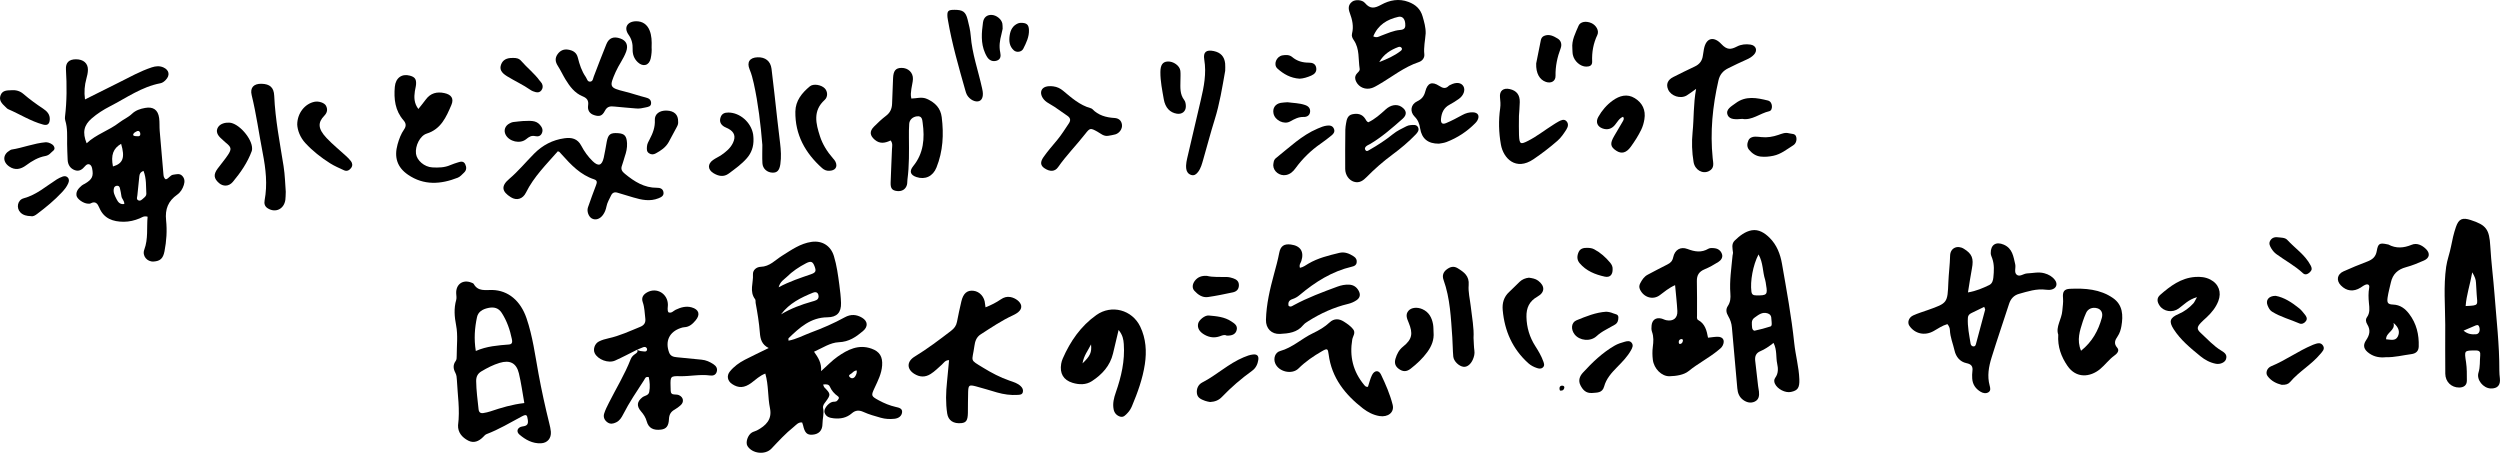
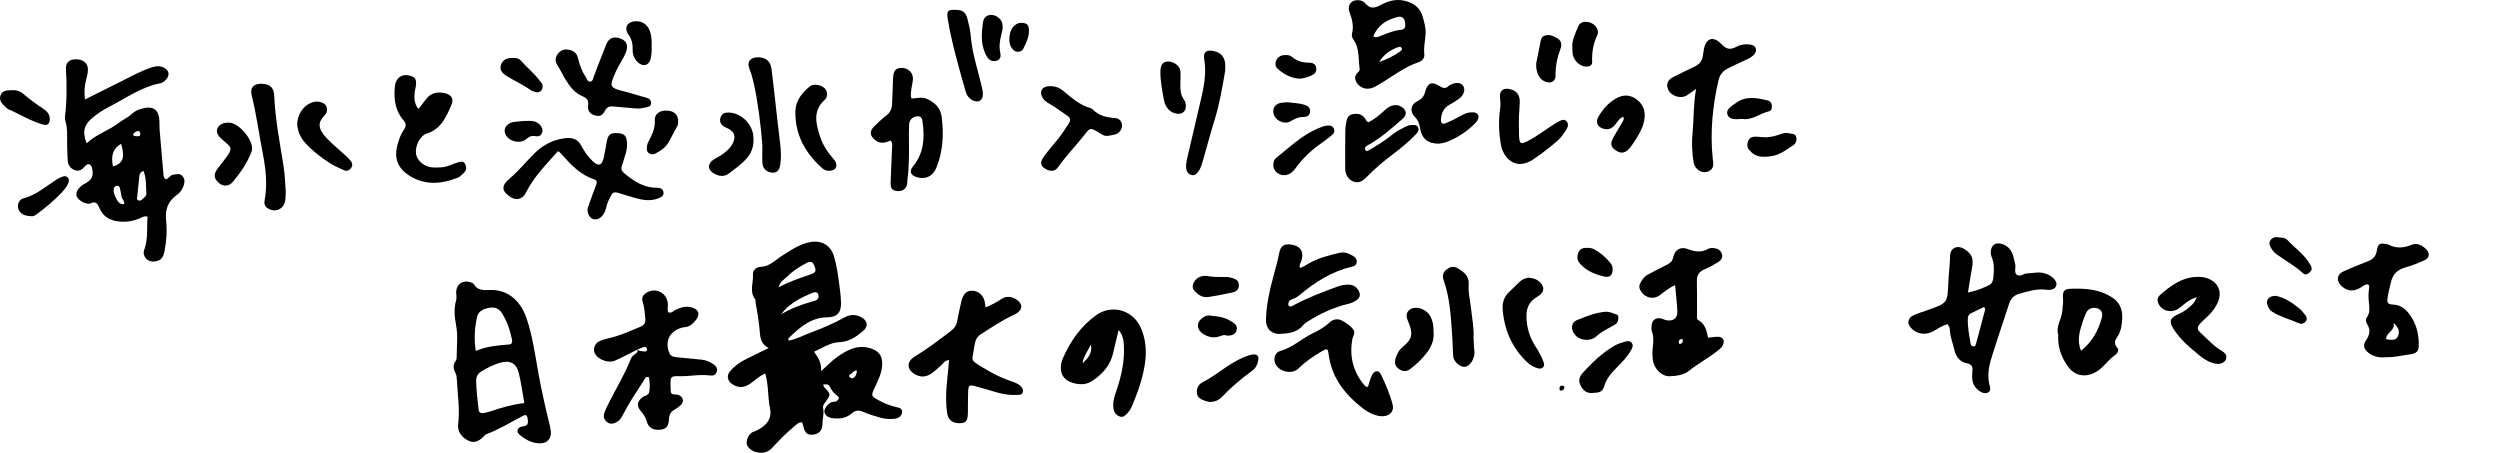
<svg xmlns="http://www.w3.org/2000/svg" id="_レイヤー_2" width="625.122" height="113.218" viewBox="0 0 625.122 113.218">
  <g id="_レイヤー_5">
    <path d="m197.173,85.184c1.987-.375,3.711-1.335,5.518-2.008,2.927-1.09,5.807-2.32,8.545-3.835,1.498-.829,2.94-.73,4.33.107,1.453.874,1.533,2.234.218,3.339-1.749,1.469-3.478,2.688-6.043,2.787-2.12.082-4.098,1.44-6.191,2.374,1.029,1.467,1.918,2.768,1.765,4.857,1.55-1.381,2.724-2.641,4.103-3.609,2.536-1.78,5.253-3.173,8.508-2.016,2.048.728,2.804,2.034,2.652,4.213-.142,2.037-1.048,3.799-1.882,5.588-.922,1.975-.905,2.062,1.047,3.126,1.346.733,2.748,1.31,4.247,1.651.747.17,1.677.347,1.579,1.319-.101,1.007-.921,1.532-1.919,1.639-1.146.122-2.299.064-3.403-.253-1.461-.42-2.95-.816-4.323-1.447-1.14-.524-2.036-.445-2.935.341-1.298,1.135-2.841,1.416-4.49,1.245-1.01-.104-2.016-.359-2.332-1.491-.229-.822.859-2.247,1.88-2.59.422-.142.962.041,1.289-.332.272-.31.727-.722.139-1.133-.898-.628-1.543-1.403-1.997-2.425-.236-.531-.937-.613-1.66-.468.151.335.192.575.332.718,1.583,1.611,1.625,1.791.298,3.583-.376.507-.775.956-.629,1.625.285,1.301-.15,2.571-.155,3.864-.006,1.711-.918,2.604-2.45,2.738-1.413.123-1.99-.448-2.414-2.375-.048-.22-.14-.43-.224-.682-.978-.111-1.496.63-2.123,1.13-2.031,1.62-3.773,3.538-5.556,5.415-1.56,1.643-4.798,1.271-5.988-.648-.543-.876.051-2.751,1.112-3.383.388-.231.862-.315,1.264-.528,2.218-1.179,3.835-2.723,3.25-5.549-.581-2.807-.322-5.735-1.167-8.658-1.418.532-2.381,1.51-3.464,2.309-1.784,1.317-3.238,1.383-4.859.294-1.132-.761-1.4-2.063-.535-3.127,1.019-1.253,2.322-2.201,3.751-2.937,1.886-.973,3.808-1.876,5.956-2.927-1.756-.858-2.092-2.275-2.21-3.828-.19-2.51-.608-4.99-1.063-7.464-.055-.299.042-.69-.116-.896-1.5-1.95-.415-4.128-.549-6.188-.077-1.185.964-1.902,1.918-1.929,2.299-.065,3.657-1.709,5.366-2.771,2.322-1.443,4.558-3.074,7.372-3.468,2.656-.372,4.795.966,5.587,3.553.716,2.339,1.033,4.762,1.356,7.178.201,1.506.38,3.023.424,4.539.07,2.391-1.029,3.574-3.395,3.59-4.191.027-6.98,2.575-9.725,5.236-.073.071-.009.284-.009.608Zm-2.474-13.35c2.793-1.498,5.438-2.334,8.056-3.247,1.25-.436,1.382-.807.914-2.027-.442-1.154-.883-1.37-2.119-.731-1.762.912-3.425,2.022-4.828,3.423-.648.647-1.619,1.089-2.023,2.581Zm.597,6.772c2.43-1.46,5.037-2.436,7.736-3.195.365-.103.746-.189,1.078-.363.552-.289.686-.8.51-1.368-.215-.696-.82-.701-1.312-.502-3.031,1.23-5.947,2.655-8.013,5.427Zm18.939,14.035c-.667.022-.94.439-1.286.714-.305.242-.993.466-.428.983.433.395.999.305,1.346-.276.232-.389.42-.794.367-1.42Z" stroke-width="0" />
    <path d="m21.659,35.831c2.377-2.254,5.594-3.186,8.153-5.18,1.006-.784,2.241-1.289,3.188-2.193.922-.88,2.064-1.251,3.287-1.472,2.011-.364,3.229.457,3.506,2.522.141,1.053.054,2.135.14,3.198.288,3.569.604,7.136.921,10.703.047.524.054,1.084.608,1.431.749-.171,1.075-1.066,1.887-1.16.746-.087,1.528-.384,2.174.248.673.66.716,1.468.445,2.326-.307.973-.828,1.834-1.653,2.416-2.252,1.59-3.081,3.596-2.781,6.427.27,2.548.101,5.185-.402,7.746-.352,1.793-1.08,2.448-2.72,2.553-1.645.105-2.908-1.437-2.332-2.971,1.023-2.726.566-5.528.831-8.236-.938-.277-1.426.183-1.971.409-1.282.53-2.607.854-3.995.853-2.695-.003-4.966-.782-6.108-3.498-.429-1.02-.946-1.776-2.215-1.08-.181.099-.451.057-.678.046-1.09-.052-2.693-1.157-2.819-2.035-.16-1.121.579-1.84,1.335-2.503.224-.197.525-.305.788-.459,1.82-1.068,2.191-1.877,1.777-3.867-.216-1.04-1.058-1.354-1.743-.524-.712.862-1.491,1.402-2.547,1.028-1.175-.416-1.78-1.374-1.821-2.649-.042-1.295-.123-2.59-.13-3.885-.011-1.979.136-3.966-.464-5.901-.088-.282-.104-.608-.068-.904.476-3.948.477-7.901.238-11.865-.103-1.7.77-2.524,2.49-2.531,1.874-.007,3.027 1,3.006,2.624-.01.77-.188,1.503-.391,2.244-.445,1.623-.598,3.277-.344,5.175,2.889-1.444,5.658-2.835,8.433-4.214,2.725-1.354,5.377-2.862,8.289-3.818.989-.325,1.956-.398,2.897.025,1.461.656,1.682,1.981.571,3.124-.377.388-.783.731-1.335.835-4.682.882-8.495,3.658-12.613,5.772-1.636.84-3.164,1.811-4.559,3.017-1.974,1.707-2.371,3.505-1.27,6.226Zm8.628.13c-2,1.163-2.599,2.825-2.042,5.664,2.529-.749,3.056-2.21,2.042-5.664Zm5.602,6.776c-.834.303-.988.802-1.048,1.345-.172,1.577-.343,3.154-.488,4.734-.039.423-.305.968.173,1.244.571.329.977-.175,1.371-.506.349-.292.727-.625.696-1.115-.119-1.849.063-3.743-.704-5.702Zm-4.809,8.27c.045-.838-.638-1.27-.716-1.947-.078-.678-.238-1.347-.383-2.015-.091-.418-.356-.666-.807-.589-.31.053-.571.224-.666.544-.313,1.052.204,1.929.64,2.808.381.767.896,1.37,1.933,1.201Zm2.217-17.193c.298.276.677.215,1.033.25.405.04.754-.037.761-.529.003-.208-.062-.463-.192-.615-.217-.256-.523-.202-.794-.041-.372.221-.822.381-.808.935Z" stroke-width="0" />
    <path d="m114.535,106.338c.509-3.904-.118-7.612-.294-11.333-.029-.614-.078-1.212-.373-1.773-.529-1.01-.661-1.984.097-2.997.241-.323.234-.877.235-1.326.004-2.518.327-5.104-.145-7.533-.429-2.206-.588-4.246.018-6.387.139-.493.028-1.063 0-1.596-.121-2.303,1.668-3.589,3.808-2.724.209.085.485.175.581.346,1.091,1.944,2.944,1.449,4.639,1.494,4.009.105,7.066,2.712,8.557,7.072,1.54,4.504,2.14,9.199,2.991,13.842.769,4.199,1.687,8.362,2.713,12.503.165.665.326,1.341.38,2.02.131,1.656-.859,2.834-2.503,2.901-2.096.085-3.843-.887-5.36-2.186-.904-.774-.485-1.875.817-2.038,1.124-.141,1.429-.561,1.287-1.616-.176-1.31-.341-1.5-1.556-.851-2.886,1.542-5.693,3.232-8.769,4.397-.334.127-.6.462-.868.731-1.06,1.065-2.322,1.608-3.712.889-1.559-.807-2.616-2.077-2.542-3.836Zm16.572-5.555c-.455-2.547-.778-5.023-1.36-7.436-.622-2.583-2.245-3.386-4.817-2.613-1.61.484-3.093,1.256-4.535,2.109-.924.547-1.342,1.303-1.329,2.439.028,2.365.354,4.694.599,7.035.083.791.481,1.081,1.203.965.597-.097,1.195-.227,1.767-.42,2.73-.919,5.482-1.744,8.471-2.078Zm-12.132-13.022c2.736-1.206,5.532-1.398,8.325-1.623.903-.073.809-.784.687-1.378-.475-2.321-1.247-4.546-2.54-6.538-.778-1.198-1.9-1.538-3.379-1.214-1.419.31-2.515.959-2.801,2.321-.56,2.665-.787,5.38-.292,8.432Z" stroke-width="0" />
-     <path d="m443.472,85.741c-1.172.924-2.184,1.605-3.303,2.075-1.104.464-1.405,1.299-1.283,2.385.239,2.117.482,4.234.731,6.35.053.452.161.897.21,1.349.113,1.045-.014,2.048-1.086,2.533-.972.44-1.944.212-2.81-.393-1.015-.709-1.412-1.733-1.517-2.932-.443-5.079-.917-10.154-1.353-15.234-.087-1.016-.399-1.946-.906-2.799-.513-.864-.68-1.715-.103-2.572.64-.951.71-1.999.627-3.073-.248-3.217.258-6.388.551-9.572.021-.226.13-.454.108-.672-.108-1.054-.462-2.176.43-3.038,1.213-1.174,2.602-2.273,4.25-2.562,1.738-.305,3.241.653,4.474,1.876,1.806,1.791,2.673,4.087,3.093,6.505,1.147,6.591,2.366,13.172,3.064,19.837.316,3.019,1.164,5.975,1.275,9.025.078,2.156-.403,2.815-2.088,3.173-1.426.303-3.371-.699-4.011-2.038-.257-.537-.247-1.066.082-1.516.806-1.099.727-2.355.475-3.521-.35-1.62.002-3.362-.91-5.186Zm-3.756-22.12c-1.404,2.669-2.121,6.783-1.779,9.281.107.782.482.945,1.207.958,2.656.049,2.887-.166,2.464-2.575-.079-.447-.101-.913-.242-1.34-.656-1.989-.452-4.205-1.65-6.324Zm3.278,16.886c-.148-.719.199-1.761-.999-2.15-1.364-.442-2.292.38-3.275,1.068-.924.646-.655,1.599-.61,2.478.02.401.321.847.677.773,1.322-.276,2.631-.634,3.917-1.047.386-.124.319-.63.29-1.122Z" stroke-width="0" />
    <path d="m159.333,87.434c-1.841.915-3.657,1.886-5.531,2.727-1.689.758-4.309-.252-5.09-1.846-.471-.962-.018-2.397,1.057-2.938.739-.371,1.565-.608,2.378-.785,2.778-.602,5.331-1.803,7.94-2.866,1.009-.411,1.401-1.053,1.268-2.115-.17-1.359-.172-2.739-.639-4.056-.405-1.143.143-1.92,1.102-2.455,2.417-1.346,5.202.361,5.19,3.16-.003.6-.197,1.216.116,1.818.79.355,1.25-.35,1.826-.621,1.276-.602,2.576-.99,3.977-.605,1.842.506,2.241,1.786,1.022,3.242-.743.888-1.567,1.672-2.837,1.727-.299.013-.602.104-.889.2-2.856.951-3.951,3.262-2.923,6.092.349.96,1.108,1.141,1.99,1.221,2.051.185,4.097.417,6.147.604,1.1.1,2.064.543,2.959,1.134.678.448,1.101,1.073.807,1.948-.274.816-.977.964-1.671.868-2.522-.347-5.014.239-7.528.177-2.338-.058-2.39.07-2.329,2.473.01.382.032.763.033,1.144.003.651.307.956.972.959.375.002.786.027,1.119.178,1.126.512,1.3,1.734.372,2.528-.463.396-.95.781-1.479,1.076-.951.53-1.366,1.233-1.417,2.376-.079,1.783-.713,2.46-1.978,2.623-1.891.244-3.119-.373-3.575-2.037-.276-1.007-.782-1.771-1.443-2.535-1.157-1.339-.999-2.44.341-3.5.574-.454,1.546-.425,1.723-1.355.241-1.269.13-2.518-.113-3.692-.854-.213-.941.371-1.162.711-1.82,2.815-3.715,5.586-5.237,8.584-.415.817-.878,1.592-1.777,2.021-.744.355-1.44.491-2.155-.009-.775-.543-1.095-1.334-.827-2.199.291-.938.75-1.83,1.195-2.713,1.818-3.606,3.944-7.059,5.417-10.837.233-.596.629-1.02,1.164-1.362.386-.246.764-.557.456-1.104.505.44,1.131.413,1.727.483.302.036.621.033.742-.326.044-.129.042-.312-.019-.429-.213-.408-.571-.439-.96-.288-.491.191-.975.398-1.462.598Z" stroke-width="0" />
    <path d="m492.089,73.122c2.137-.373,3.724-1.084,5.293-1.833.788-.377.986-1.179,1.058-1.922.153-1.591.267-3.2-.287-4.754-.152-.427-.36-.822-.37-1.304-.041-2.123,1.336-2.975,3.266-2.131,2.191.958,2.396,2.974,2.851,4.89.209.879-.343,2.021.374,2.624.758.637,1.694-.287,2.599-.323,1.435-.057,2.845-.443,4.305-.043,1.08.296,1.984.805,2.648,1.678.783,1.031.361,2.148-.901,2.419-.438.094-.918.079-1.366.02-2.348-.308-4.533.433-6.729,1.045-1.256.35-2.053,1.227-2.462,2.488-1.455,4.487-2.986,8.949-4.383,13.453-.701,2.261-1.122,4.587-.475,6.978.149.551.342,1.282-.294,1.676-.627.389-1.343.25-1.962-.118-1.258-.747-2.016-1.842-2.104-3.328-.036-.607-.034-1.227.047-1.828.161-1.186-.246-1.742-1.488-2-1.62-.336-2.627-1.596-2.974-3.137-.384-1.704-1.094-3.338-1.162-5.113-.021-.547-.232-1.03-.626-1.511-1.275.36-2.334,1.105-3.444,1.736-2.189,1.245-4.678.711-6.061-1.309-.571-.833-.177-2.091.961-2.607,1.174-.533,2.423-.905,3.642-1.337,4.949-1.755,4.927-1.755,5.141-6.988.09-2.205.39-4.395.436-6.611.04-1.913,1.815-2.727,3.436-1.727,2.063,1.273,2.501,2.423,2.015,4.957-.355,1.853-.619,3.724-.985,5.961Zm4.06,3.61c-1.127.547-2.142,1.042-3.16,1.531-.504.242-.885.56-.923,1.179-.134,2.216.342,4.368.687,6.532.053.335.353.697.812.648.357-.038.453-.358.531-.646.769-2.844,1.535-5.688,2.287-8.537.031-.119-.086-.277-.234-.707Z" stroke-width="0" />
-     <path d="m611.433,81.337c-.015-4.867-.459-9.756.227-14.616.247-1.748.89-3.376,1.217-5.094.312-1.641.68-3.288,1.223-4.864.711-2.064,1.629-2.417,3.708-1.743,3.876,1.256,4.648,2.319,4.888,6.559.228,4.03.758,8.042,1.061,12.069.476,6.307,1.227,12.597,1.201,18.936-.003.683.061,1.368.136,2.048.185,1.68-.604,2.555-2.287,2.502-1.882-.059-3.625-2.185-3.061-3.972.453-1.433.285-2.866.431-4.295.083-.809-.127-1.245-1.115-1.239-2.944.018-2.877-.036-2.425,2.965.226,1.498.2,3.042.202,4.565.001,1.138-.714,1.728-1.912,1.742-1.937.022-3.461-1.417-3.483-3.445-.044-4.039-.013-8.079-.013-12.118Zm5.1-4.809c3.436-.152,2.94-.185,2.76-2.887-.066-.986-.138-1.972-.176-2.959-.03-.804-.292-1.497-.937-2.586-.551,3.128-1.46,5.692-1.647,8.432Zm-.525,6.144c1.046.905,2.086.981,3.119.908.747-.053,1.089-.87.833-1.76-.23-.801-.727-.536-1.23-.312-.816.362-1.64.703-2.722,1.165Z" stroke-width="0" />
    <path d="m418.852,71.298c-1.641.735-2.718,1.702-3.859,2.537-1.691,1.237-3.984.546-4.913-1.447-.247-.53-.221-1.019.043-1.527.462-.89.985-1.713,1.921-2.195,1.624-.836,3.222-1.726,4.863-2.527.806-.394,1.274-.855,1.478-1.816.394-1.859,1.823-2.733,3.568-2.067,1.818.693,3.474.976,5.239-.066.407-.24,1.048-.177,1.565-.117.908.105,1.584.673,1.838,1.514.248.825-.289,1.515-.935,1.923-1.092.689-2.232,1.332-3.422,1.823-1.386.572-1.976,1.473-1.939,2.971.07,2.819.029,5.64.039,8.46.002.448-.148,1.025.303,1.27,1.731.94,2.117,2.648,2.449,4.41.899-.094,1.645-.234,2.392-.236,1.367-.003,1.878.903,1.297,2.147-.274.587-.78.925-1.248,1.309-2.294,1.885-4.963,3.223-7.281,5.115-1.198.977-3.095,1.252-4.78,1.3-1.967.056-3.913-1.887-4.183-4.133-.126-1.049-.144-2.139-.008-3.184.171-1.305.257-2.552-.208-3.823-.175-.477-.149-1.06-.093-1.582.146-1.359,1.057-2.008,2.382-1.722.443.096.854.345,1.298.435,1.729.35,2.852-.536,2.761-2.291-.106-2.045-.35-4.082-.567-6.481Zm1.532,13.479c-.438.095-.643.379-.611.811.016.222.081.488.401.414.428-.1.585-.457.638-.839.038-.275-.165-.39-.427-.385Z" stroke-width="0" />
    <path d="m237.315,90.05c-.984.005-1.317.69-1.808,1.125-.912.809-1.76,1.683-2.805,2.342-1.389.875-2.743.8-4.087-.038-1.908-1.19-1.906-3.088.082-4.302,3.195-1.952,6.173-4.196,9.135-6.474.777-.598,1.272-1.246,1.456-2.207.328-1.717.7-3.427,1.098-5.13.473-2.022,1.454-2.85,3.055-2.655,1.551.189,2.758,1.565,2.865,3.256.014.215.06.428.126.88,1.416-.559,2.675-1.2,3.847-2.004.732-.502,1.494-.727,2.373-.568,1.309.236,2.558,1.23,2.696,2.166.137.927-.552,1.709-2.074,2.41-2.847,1.312-5.427,3.075-8.057,4.759-1.095.701-1.416,1.786-1.57,2.919-.552,4.051-1.339,3.26,2.213,5.435,2.093,1.282,4.227,2.406,6.547,3.21.994.345,2.054.635,2.845,1.411.398.39.645.862.515,1.44-.156.691-.764.683-1.276.719-1.767.122-3.5-.127-5.198-.611-1.756-.5-3.494-1.066-5.26-1.523-1.713-.442-1.888-.312-1.953,1.388-.067,1.753-.026,3.509-.062,5.263-.037,1.842-.422,2.418-1.621,2.542-1.978.204-3.283-.652-3.55-2.387-.41-2.657-.329-5.321-.045-7.986.189-1.776.339-3.556.511-5.379Z" stroke-width="0" />
    <path d="m279.705,82.507c-.524,2.207-.96,4.049-1.398,5.891-.734,3.081-2.729,5.232-5.273,6.901-1.491.978-3.231.915-4.859.42-2.296-.698-3.231-2.387-2.829-4.76.075-.445.213-.89.394-1.304,1.892-4.326,4.501-8.107,8.403-10.88,3.791-2.694,8.955-1.316,10.975,2.902,1.44,3.006,1.631,6.206,1.151,9.394-.545,3.618-1.792,7.07-3.21,10.445-.267.635-.612,1.225-1.095,1.729-.531.553-1.039,1.213-1.928.914-.843-.284-1.395-.902-1.573-1.799-.294-1.476.065-2.866.548-4.247,1.366-3.91,2.291-7.891,1.992-12.083-.083-1.16-.263-2.245-1.296-3.523Zm-9.024,8.354c1.927-1.831,2.338-2.734,2.132-4.75-.79,1.607-1.786,2.739-2.132,4.75Z" stroke-width="0" />
    <path d="m596.652,89.314c-1.557.174-2.955-.069-4.208-.943-1.345-.939-1.713-1.968-.808-3.298.923-1.357,1.165-2.57.278-3.999-.321-.517-.457-1.199-.062-1.746.801-1.107.62-2.324.497-3.533-.132-1.298-.168-2.578.065-3.875.133-.739-.34-.971-.982-.708-.417.17-.783.466-1.171.707-1.764,1.1-3.507.904-4.93-.554-1.196-1.225-.956-2.781.63-3.498,1.944-.878,3.921-1.69,5.916-2.447,1.301-.494,2.177-1.154,2.432-2.679.318-1.906.743-2.063,2.667-1.643.074.016.161.007.224.041,1.943,1.04,3.833.89,5.853.06,1.284-.528,2.575.103,3.549,1.058,1.109,1.088.916,2.261-.49,2.879-1.464.643-2.959,1.264-4.498,1.675-2.057.548-3.317,1.739-3.777,3.802-.281,1.26-.639,2.509-.821,3.783-.192,1.341.069,1.708,1.374,1.759,1.789.07,3.004,1.007,4.007,2.317,1.843,2.407,2.498,5.179,2.404,8.17-.039,1.231-.762,1.764-1.868,1.909-2.113.277-4.194.825-6.281.763Zm1.845-8.561c.529,1.937-1.901,2.337-1.857,4.086,1.09.063,2.3.505,2.909-.656.605-1.153.273-2.342-1.053-3.43Z" stroke-width="0" />
    <path d="m325.047,66.971c.848-.169,1.456-.653,2.105-1.038,2.396-1.418,5.067-2.049,7.725-2.701,1.345-.33,2.551.166,3.658.906.552.369.822.887.689,1.568-.121.619-.565.831-1.128.962-5.023,1.173-9.242,3.838-13.13,7.111-.533.449-1.124.796-1.78,1.006-.895.287-1.162.864-.974,1.7.534.366.907.031,1.284-.173,3.494-1.892,7.208-3.269,10.921-4.641.929-.343,1.906-.541,2.914-.495,1.089.05,1.881.581,2.394,1.517.528.962.358,1.779-.544,2.386-.629.423-1.33.729-2.084.909-3.581.854-6.883,2.364-9.984,4.326-.449.284-.927.584-1.254.987-1.513,1.866-3.654,2.083-5.79,2.195-2.137.113-3.572-1.372-3.517-3.523.1-3.909.994-7.688,2.013-11.434.48-1.764.969-3.521,1.308-5.32.318-1.684,1.203-2.299,2.893-2.079,2.447.317,3.37,1.8,2.631,4.136-.154.486-.609.902-.352,1.694Z" stroke-width="0" />
    <path d="m356.487,8.343c-.121,1.741-.534,3.453-.336,5.229.101.904-.526,1.67-1.351,1.945-3.747,1.247-6.776,3.746-10.127,5.68-.526.304-1.062.621-1.633.812-1.564.523-3.182-.145-3.902-1.529-.343-.66-.413-1.304.031-1.938.301-.429.904-.76.815-1.325-.379-2.406.028-4.988-1.455-7.151-.373-.543-.615-1.037-.452-1.68.452-1.783.056-3.494-.56-5.141-.428-1.145-.404-2.088.617-2.841.731-.539,2.444-.522,3.178.354,1.323,1.58,2.456,1.305,4.069.421,2.095-1.148,4.408-1.608,6.827-.693,1.767.669,2.976,1.76,3.507,3.603.402,1.395.809,2.781.773,4.255Zm-13.1.746c.894.456,1.412.038,1.965-.165,1.568-.577,3.113-1.314,4.786-1.436,1.237-.09,1.325-.741,1.236-1.661-.112-1.159-.739-1.842-1.741-1.612-2.769.636-5.045,1.976-6.247,4.874Zm1.49,6.438c1.898-.738,3.745-1.535,5.359-2.785.251-.194.448-.465.236-.765-.179-.252-.485-.345-.81-.225-1.992.736-3.698,1.84-4.785,3.774Z" stroke-width="0" />
    <path d="m139.483,37.829c-2.837,3.256-5.99,6.331-7.977,10.35-.789,1.596-2.314,2.044-3.76,1.142-2.264-1.412-2.54-2.787-.409-4.588,2.252-1.904,4.148-4.226,6.239-6.326,2.094-2.104,4.605-3.43,7.571-3.834,1.797-.245,3.263.064,4.218,1.892.735,1.407,1.686,2.734,2.843,3.849,1.424,1.372,2.296,1.093,2.755-.867.312-1.33.496-2.69.757-4.033.358-1.846.911-2.249,2.846-2.113,1.614.113,2.13.714,2.225,2.542.06,1.166-.208,2.266-.586,3.355-.248.716-.398,1.469-.675,2.173-.379.964.012,1.511.759,2.12,2.347,1.916,4.802,3.488,7.987,3.464.692-.005,1.411.168,1.605.995.236,1.007-.564,1.369-1.247,1.64-2.098.833-4.184.405-6.25-.212-1.31-.391-2.626-.766-3.93-1.179-.786-.249-1.326-.037-1.673.712-.416.896-.946,1.736-1.138,2.733-.144.75-.418,1.474-.872,2.099-.764,1.052-1.865,1.389-2.779.886-.801-.441-1.314-1.782-.97-2.782.643-1.87,1.331-3.725,2.031-5.575.246-.651.329-1.159-.498-1.43-3.408-1.117-5.764-3.613-8.061-6.183-.201-.225-.4-.454-.61-.671-.048-.05-.139-.058-.4-.159Z" stroke-width="0" />
    <path d="m222.705,35.12c-1.291.622-2.645.951-3.946-.152-1.253-1.063-1.404-2.099-.235-3.289.96-.977,1.972-1.921,3.06-2.75,1.011-.77,1.427-1.748,1.479-2.943.093-2.133.17-4.267.248-6.401.069-1.877.646-2.598,2.104-2.611,1.677-.015,2.939,1.18,2.863,2.819-.038.829-.293,1.646-.397,2.474-.094.747-.229,1.503.003,2.374,1.295-.017,2.59-.51,3.923.098,2.032.926,3.385,2.28,3.671,4.561.538,4.299.321,8.522-1.315,12.587-.889,2.211-2.826,3.107-5.003,2.385-1.538-.51-1.846-1.465-.806-2.741,2.616-3.211,2.888-6.926,2.361-10.806-.107-.788-.139-1.788-1.41-1.645-1.061.119-1.881.839-1.956,1.867-.084,1.139-.082,2.287-.072,3.431.029,3.509.094,7.017-.369,10.508-.06.452-.011.93-.136,1.36-.324,1.115-1.274,1.668-2.478,1.519-1.187-.147-1.628-.614-1.592-2.06.069-2.82.255-5.637.343-8.457.02-.649.255-1.359-.338-2.129Z" stroke-width="0" />
    <path d="m342.059,96.703c.323-.959.552-1.993,1.009-2.914.593-1.193,1.673-1.332,2.242-.147,1.165,2.431,2.261,4.95,2.919,7.551.493,1.945-1.187,3.181-3.297,2.838-1.546-.251-2.962-.996-4.121-1.896-4.443-3.448-7.832-7.652-8.579-13.491-.192-1.496-.324-1.604-1.677-.825-2.11,1.215-4.115,2.582-5.862,4.311-1.648,1.631-5.0.838-5.849-1.33-.471-1.201-.006-2.684,1.252-3.029,3.091-.848,5.375-3.105,8.178-4.442,1.502-.716,2.955-1.548,4.205-2.718,1.066-.998,2.316-.991,3.568-.188.838.537,1.65,1.082,2.281,1.872.746.933-.057,1.755-.198,2.596-.714,4.23.199,8.005,2.942,11.317.234.283.469.622.987.495Z" stroke-width="0" />
    <path d="m514.663,83.682c-.681-1.96.854-3.844,1.015-5.964.08-1.06.278-2.101.179-3.18-.144-1.576.234-2.259,1.748-2.325,3.765-.166,7.533.081,10.756,2.323,2.468,1.717,2.555,4.363,2.095,7.016-.151.869-.412,1.771-.949,2.551-.622.905-1.049,1.769-.09,2.855.644.729-.085,1.494-.68,1.92-1.378.986-2.367,2.385-3.627,3.424-2.46,2.03-5.96,2.387-8.153-.831-1.511-2.217-2.497-4.71-2.294-7.788Zm5.696,4.027c2.82-2.256,4.325-5.067,5.202-8.238.342-1.236-.183-2.112-1.128-2.385-1.216-.352-2.352.108-2.814,1.174-.3.692-.594,1.392-.819,2.111-.722,2.304-1.576,4.606-.441,7.339Z" stroke-width="0" />
    <path d="m424.109,22.221c-1.009.714-1.645,1.226-2.339,1.642-1.561.936-3.932.166-4.651-1.472-.578-1.316-.115-2.441,1.285-3.13,1.776-.874,3.533-1.79,5.333-2.612,1.232-.563,1.905-1.455,2.069-2.778.065-.529.156-1.055.255-1.579.577-3.045,2.587-3.179,4.344-1.298,1.454,1.556,2.419,1.415,3.939.629,1.027-.53,2.204-.648,3.35-.476,1.406.211,1.849,1.46.894,2.503-.51.557-1.161.944-1.882,1.253-1.537.66-3.034,1.416-4.539,2.15-1.294.631-2.124,1.557-2.468,3.055-1.473,6.423-2.107,12.893-1.44,19.469.12,1.185.521,2.469-.932,3.205-1.595.808-3.516-.275-3.85-2.269-.416-2.485-.495-4.99-.242-7.51.348-3.465.173-6.962.875-10.782Z" stroke-width="0" />
    <path d="m104.614,27.251c.665-.845,1.283-1.587,1.854-2.364,1.186-1.615,2.781-2.014,4.651-1.611,1.723.372,2.446,1.34,1.742,2.984-1.278,2.985-2.583,6.029-6.152,7.141-1.691.527-2.948,3.091-2.69,5.051.219,1.656,2.079,3.302,4.09,3.407,1.511.079,3.049.063,4.495-.578.624-.276,1.286-.469,1.936-.683.685-.225,1.389-.357,1.783.45.359.734.373,1.493-.276,2.101-.498.466-.981,1.046-1.586,1.284-4.244,1.667-8.463,1.977-12.433-.74-2.722-1.862-3.514-4.375-2.617-7.592.371-1.332.849-2.614,1.639-3.751.571-.822.493-1.531-.15-2.266-2.121-2.423-2.438-5.35-2.175-8.375.195-2.245,1.77-3.343,3.756-2.798,1.232.339,1.63.839,1.559,2.121-.033.601-.216,1.193-.305,1.793-.225,1.516-.21,2.989.879,4.426Z" stroke-width="0" />
    <path d="m342.145,30.576c1.632-.772,2.988-1.984,4.336-3.212,1.279-1.165,2.802-1.409,3.948-.658,1.304.855,1.471,1.952.296,2.991-2.565,2.267-5.142,4.529-8.1,6.295-.261.156-.553.262-.807.428-.415.271-.695.665-.374,1.128.297.428.688.102.996-.073,2.052-1.168,4.033-2.453,5.866-3.939,1.025-.831,2.191-1.368,3.341-1.953.33-.168.718-.285,1.086-.304.667-.034,1.465-.198,1.844.544.368.722-.118,1.318-.596,1.816-1.794,1.871-3.785,3.522-5.863,5.062-2.267,1.681-4.384,3.523-6.359,5.537-.875.893-1.847,1.637-3.224,1.202-1.224-.387-2.155-1.671-2.169-3.188-.031-3.273.003-6.547.032-9.82.005-.53.102-1.061.183-1.588.155-1.011.41-2.023,1.574-2.273,1.26-.271,2.443-.083,3.218,1.129.203.318.329.693.773.876Z" stroke-width="0" />
    <path d="m159.135,27.128c-1.819-.158-3.639-.296-5.455-.482-1.029-.105-1.821-.107-2.428,1.066-.7,1.352-1.417,1.462-2.638,1.091-1.238-.376-1.73-1.285-1.558-2.442.181-1.218-.281-1.831-1.351-2.267-2.006-.816-3.232-2.479-4.313-4.247-.674-1.102-1.207-2.291-1.907-3.375-.657-1.018-.757-1.968-.038-2.958.637-.878,1.53-1.276,2.584-1.109,1.179.186,2.133.666,2.462,2.016.414,1.7.961,3.372,1.98,4.832.324.464.407,1.301,1.211,1.141.589-.117.608-.793.796-1.281,1.036-2.694,2.053-5.396,3.145-8.067.648-1.587,1.825-2.016,3.498-1.422,1.47.522,2.041,1.669,1.438,3.315-.653,1.783-1.851,3.301-2.619,5.052-1.625,3.707-1.611,3.945,2.301,4.908,1.772.436,3.486,1.05,5.252,1.487.735.182,1.297.529,1.315,1.341.021.942-.738.988-1.418,1.143-.747.17-1.488.323-2.257.256Z" stroke-width="0" />
    <path d="m549.352,74.304c-2.133.592-3.25,1.878-4.578,2.839-1.55,1.122-3.755.781-4.776-.734-.615-.912-.776-1.863.142-2.666,2.541-2.221,5.204-4.233,8.755-4.491,1.31-.095,2.595.031,3.781.641,2.118,1.089,2.875,3.178,2.009,5.406-.622,1.6-1.679,2.879-2.907,4.038-.498.47-1.032.908-1.495,1.411-.947,1.027-1.016,1.574-0,2.497,1.681,1.529,3.202,3.266,5.172,4.443.88.526,1.513,1.053,1.146,2.151-.263.787-1.439,1.319-2.505,1.121-1.456-.27-2.772-.982-3.871-1.881-2.465-2.016-4.957-4.041-6.708-6.777-1.236-1.932-.957-2.84,1.248-3.79,1.428-.615,2.636-1.511,3.673-2.641.296-.323.458-.77.916-1.567Z" stroke-width="0" />
    <path d="m277.098,33.96c-1.13.184-1.87-.581-2.726-1.053-1.717-.946-1.838-.926-3.007.571-2.203,2.822-4.737,5.371-6.792,8.319-.812,1.165-2.063,1.184-3.43.253-.95-.646-1.109-1.492-.213-2.773,1.045-1.494,2.258-2.874,3.428-4.279,1.076-1.293,1.946-2.723,2.887-4.109.541-.798.435-1.395-.339-1.929-1.066-.735-2.113-1.496-3.188-2.217-.632-.424-1.324-.758-1.949-1.191-1.136-.788-1.691-2.026-1.362-2.903.341-.908,1.435-1.25,2.964-1.054.951.121,1.733.494,2.456,1.096,2.103,1.754,4.151,3.6,6.884,4.361.144.04.303.106.403.21,1.526,1.582,3.451,2.116,5.576,2.241.995.058,1.727.604,1.857,1.692.121,1.013-.61,2.097-1.666,2.411-.578.172-1.188.24-1.783.355Z" stroke-width="0" />
    <path d="m71.455,47.979c-.044.927-.027,1.465-.101,1.99-.329,2.325-2.477,3.351-4.432,2.103-.703-.449-.918-1.124-.757-1.982.743-3.951.292-7.875-.463-11.762-.941-4.845-1.596-9.742-2.774-14.545-.461-1.881.541-2.893,2.488-2.835,2.053.061,3.06.906,3.151,3.001.257,5.943,1.414,11.755,2.34,17.605.356,2.246.396,4.542.548,6.425Z" stroke-width="0" />
    <path d="m359.803,35.924c-2.729.029-4.293-1.244-4.698-3.804-.186-1.179-.505-2.083-1.389-2.97-1.258-1.26-.947-3.07.643-3.813,1.177-.55,1.731-1.297,2.042-2.491.549-2.106,1.642-2.555,3.486-1.363.908.587,1.597.786,2.391-.035.101-.105.26-.154.395-.225,1.435-.747,2.708-.606,3.259.36.526.923.051,2.298-1.15,3.148-.743.526-1.519,1.019-2.322,1.447-1.431.761-1.998,2-2.139,3.529-.098,1.061.299,1.48,1.27,1.074,1.401-.586,2.75-1.305,4.085-2.034.831-.454,1.688-.697,2.618-.665,1.278.044,1.746.867,1.143,2.002-.14.264-.342.505-.554.719-2.058,2.091-4.465,3.665-7.198,4.714-.699.268-1.479.323-1.881.406Z" stroke-width="0" />
    <path d="m379.813,28.98c0,1.897-.052,3.349.012,4.797.102,2.319.373,2.424,2.373,1.386,2.176-1.129,4.093-2.647,6.156-3.944.451-.283.894-.583,1.364-.831.614-.325,1.339-.695,1.915-.137.612.592.519,1.376.056,2.102-.657,1.032-1.323,2.044-2.261,2.861-1.899,1.656-3.895,3.183-5.978,4.598-4.416,3-7.535-.214-8.149-3.649-.535-2.994-.624-6.074-.18-9.122.134-.922.04-1.813-.051-2.729-.159-1.6.84-2.394,2.427-2.041,1.712.381,2.564,1.45,2.518,3.271-.033,1.295-.15,2.588-.202,3.438Z" stroke-width="0" />
    <path d="m306.356,17.712c-.727,4.122-1.382,8.243-2.642,12.251-1.026,3.263-1.873,6.581-2.831,9.866-.318,1.091-.587,2.22-1.294,3.148-.426.559-.958,1.026-1.746.767-.717-.236-1.12-.783-1.22-1.517-.159-1.159.15-2.277.405-3.387,1.059-4.6,2.142-9.194,3.223-13.789.786-3.342,1.453-6.673.873-10.156-.316-1.899.51-2.522,2.385-2.126,1.718.363,2.658,1.369,2.838,3.115.062.6.01,1.212.01,1.827Z" stroke-width="0" />
    <path d="m190.624,36.238c-.426-5.175-1.028-10.312-2.145-15.386-.263-1.195-.564-2.353-1.038-3.488-.764-1.828.024-2.972,1.99-3.038,1.923-.065,3.244.942,3.487,2.871.522,4.154.951,8.32,1.424,12.48.232,2.041.475,4.08.72,6.12.21,1.746.318,3.498.065,5.244-.226,1.556-.788,2.141-1.896,2.131-1.387-.012-2.517-.973-2.59-2.367-.08-1.518-.018-3.044-.018-4.567Z" stroke-width="0" />
    <path d="m368.457,84.493c.082,1.337.078,2.258.21,3.159.117.801-.073,1.518-.37,2.219-.526,1.242-1.463,1.954-2.346,1.848-1.123-.135-2.451-1.373-2.562-2.571-.148-1.589-.125-3.194-.242-4.787-.354-4.848-.523-9.727-2.19-14.376-.386-1.075-.076-1.962.796-2.621.83-.628,1.72-.925,2.742-.295,1.589.981,2.942,1.932,2.745,4.226-.147,1.711.314,3.476.511,5.215.317,2.796.856,5.573.707,7.983Z" stroke-width="0" />
    <path d="m382.314,69.436c.779.117,1.609.226,2.305.754,1.728,1.31,1.728,2.907-.173,3.972-2.051,1.149-2.805,2.815-2.758,5.07.055,2.666.789,5.099,2.219,7.326.784,1.221,1.518,2.463,2.004,3.834.177.499.376,1.036-.12,1.484-.458.414-.985.315-1.504.141-.799-.268-1.52-.64-2.165-1.223-3.931-3.557-5.904-8.05-6.37-13.255-.156-1.737.268-3.312,1.63-4.549.901-.818,1.727-1.718,2.62-2.546.629-.583,1.397-.913,2.312-1.009Z" stroke-width="0" />
    <path d="m207.278,42.703c-.557.027-1.168-.18-1.716-.671-4.217-3.776-6.772-8.352-6.682-14.136.043-2.72,1.648-4.67,3.627-6.309.896-.742,2.881-.382,3.748.532.706.744.81,2.094-.053,2.872-3.016,2.719-2.175,5.96-1.171,9.078.643,1.998,1.795,3.848,3.212,5.471.248.284.52.574.675.91.6,1.292-.048,2.254-1.641,2.254Z" stroke-width="0" />
    <path d="m405.841,29.198c-.983.388-1.418,1.318-2.042,2.063-.836.999-1.881,1.279-3.054.868-1.343-.471-1.806-1.618-1.1-2.88.903-1.614,2.085-3.003,3.592-4.092,1.73-1.25,3.642-1.785,5.547-.606,1.889,1.169,2.776,2.968,2.396,5.276-.15.913-.392,1.782-.795,2.611-.734,1.512-1.636,2.919-2.622,4.277-1.098,1.512-2.299,1.842-3.625.966-1.486-.982-1.603-1.799-.515-3.666.69-1.183,1.393-2.358,2.08-3.543.226-.389.508-.788.138-1.275Z" stroke-width="0" />
    <path d="m238.685,2.457c2.081.003,2.779.482,3.27,2.439.332,1.325.671,2.672.773,4.027.341,4.517,1.884,8.763,2.838,13.139.016.075.027.15.045.224.37,1.545.076,2.68-.777,2.994-.946.349-2.363-.354-3.044-1.548-.185-.324-.291-.7-.394-1.064-1.659-5.854-3.357-11.698-4.383-17.708-.038-.225-.087-.45-.104-.678-.117-1.555.152-1.829,1.777-1.827Z" stroke-width="0" />
    <path d="m74.321,31.131c.026-2.901,1.974-5.224,4.346-5.685,1.055-.205,2.472.262,2.856,1.005.474.918.29,1.742-.436,2.488-1.658,1.704-1.606,3.253.564,5.566,1.504,1.604,3.241,2.989,4.861,4.487.445.411.893.837,1.249,1.322.382.521.453,1.128.027,1.693-.46.609-1.061.901-1.792.561-1.171-.545-2.374-1.053-3.46-1.74-2.253-1.425-4.351-3.067-6.169-5.035-1.347-1.458-1.97-3.207-2.047-4.662Z" stroke-width="0" />
    <path d="m188.41,34.751c.059,1.953-.528,3.507-1.661,4.808-1.302,1.495-2.923,2.643-4.504,3.823-1.287.96-2.6.673-3.842-.083-1.466-.893-1.507-2.298-.103-3.294.679-.482,1.466-.813,2.148-1.292,1.125-.79,2.188-1.662,2.806-2.943.779-1.614.414-2.757-1.154-3.604-.334-.181-.706-.295-1.029-.492-.885-.542-1.237-1.312-.895-2.331.317-.944,1.021-1.207,1.96-1.202,2.879.015,5.664,2.434,6.179,5.44.077.448.074.91.094,1.171Z" stroke-width="0" />
    <path d="m358.463,83.115c.153,1.845-.474,3.408-1.547,4.891-1.18,1.631-2.624,2.974-4.189,4.193-1.048.817-1.954.756-2.922.065-.932-.666-1.19-1.503-.858-2.595.361-1.189.875-2.187,1.907-3.014,2.274-1.821,2.502-3.259,1.373-6.001-.398-.966-.898-2.014.005-2.995.716-.776,2.159-.92,3.437-.353,1.624.721,2.36,2.105,2.661,3.755.122.67.093,1.368.132,2.053Z" stroke-width="0" />
    <path d="m63.036,37.158c-.016.139 0.0.381-.076.589-1.054,2.891-2.792,5.397-4.73,7.72-1.036,1.243-2.487,1.163-3.469.306-1.303-1.138-1.42-2.135-.362-3.585.852-1.167,1.813-2.259,2.608-3.462.969-1.466.832-1.94-.51-3.017-.413-.332-.777-.724-1.179-1.071-.89-.768-1.448-1.77-.806-2.81.571-.924,1.789-1.206,2.814-1.164,2.368.099,5.766,4.024,5.71,6.493Z" stroke-width="0" />
    <path d="m302.597,100.525c-.37-.082-.836-.124-1.254-.289-.916-.361-1.909-.688-2.058-1.883-.148-1.188.361-2.216,1.338-2.717,3.599-1.844,6.561-4.718,10.325-6.286.782-.326,1.56-.633,2.394-.715.997-.099,1.441.365,1.296,1.35-.161,1.086-.618,2.053-1.534,2.715-2.722,1.966-5.261,4.144-7.581,6.57-.79.826-1.74,1.183-2.926,1.255Z" stroke-width="0" />
    <path d="m398.091,98.264c-1.551.107-2.327-.8-2.903-1.932-.603-1.182-.195-2.265.611-3.145,2.364-2.581,4.883-5.003,7.94-6.766.777-.448,1.666-.739,2.538-.973.555-.149,1.25-.311,1.702.251.517.642.184,1.28-.158,1.895-.896,1.611-2.19,2.908-3.457,4.199-1.401,1.428-2.716,2.877-3.254,4.85-.465,1.704-1.865,1.501-3.018,1.621Z" stroke-width="0" />
    <path d="m318.373,41.306c.078-.606.068-1.294.69-1.786,3.34-2.64,6.401-5.669,10.41-7.366.773-.327,1.536-.668,2.382-.752.732-.072,1.385.045,1.7.821.277.683-.06,1.199-.555,1.599-.887.716-1.784,1.425-2.721,2.071-2.473,1.704-4.584,3.773-6.352,6.192-.605.827-1.301,1.472-2.352,1.678-1.564.306-3.176-.878-3.203-2.456Z" stroke-width="0" />
-     <path d="m570.501,96.216c-1.209-.296-2.584-.909-3.515-2.2-.546-.757-.154-2.001.933-2.445,3.592-1.47,6.731-3.803,10.305-5.296.07-.029.137-.066.209-.091.863-.3,1.839-.738,2.449.256.534.87-.208,1.5-.76,2.158-2.199,2.62-5.257,4.303-7.467,6.909-.459.542-1.114.776-2.154.708Z" stroke-width="0" />
    <path d="m295.166,20.23c-.021,1.668-.17,3.343.963,4.809.298.385.386,1.011.392,1.528.016,1.297-.958,2.068-2.241,1.867-1.719-.269-2.914-1.49-3.282-3.63-.386-2.245-.859-4.482-.845-6.786.011-1.708.53-2.558,1.803-2.637,1.433-.088,3.056,1.054,3.193,2.336.089.829.017,1.675.017,2.513Z" stroke-width="0" />
    <path d="m2.874,22.56c1.114-.085,2.103.178,2.969.922,1.559,1.34,3.218,2.548,4.936,3.682.979.647,1.768,1.47,1.663,2.794-.086,1.092-.61,1.476-1.672,1.188-3.099-.841-5.798-2.594-8.718-3.845-.268-.115-.478-.373-.7-.582-.849-.799-1.718-1.628-1.192-2.945.494-1.236,1.652-1.163,2.714-1.214Z" stroke-width="0" />
    <path d="m7.751,54.047c-1.069-.023-1.961-.231-2.643-.919-1.086-1.096-.763-3.12.812-3.543,3.215-.864,5.6-3.023,8.282-4.728.446-.284.938-.51,1.434-.695.439-.164.921-.163,1.28.199.433.438.372.951.146,1.484-.364.86-.957,1.572-1.571,2.233-1.873,2.014-3.994,3.754-6.19,5.405-.504.379-1.008.701-1.55.565Z" stroke-width="0" />
    <path d="m384.119,15.875c.335-1.682.743-3.766,1.169-5.846.095-.463.357-.857.799-1.049,1.286-.559,2.411.058,3.429.676.849.515,1.078,1.483.721,2.427-.841,2.223-1.323,4.48-1.278,6.884.025,1.343-1.115,1.951-2.401,1.517-1.583-.534-2.522-2.141-2.439-4.609Z" stroke-width="0" />
    <path d="m393.166,12.113c-.203-2.083.792-3.857,1.545-5.664.437-1.049,1.909-1.261,3.22-.674,1.168.523,1.992,1.896,1.485,2.963-1.01,2.124-1.399,4.317-1.299,6.635.044,1.025-.627,1.282-1.485,1.283-1.456.001-3.009-1.349-3.343-2.952-.108-.516-.087-1.06-.124-1.59Z" stroke-width="0" />
    <path d="m401.612,77.948c.629.023,1.214.164,1.783.407.53.226,1.285.181,1.281,1.036-.003.711-.183,1.375-.844,1.768-.785.466-1.589.902-2.391,1.339-.803.438-1.545.936-2.229,1.566-1.527,1.407-4.238,1.143-5.484-.453-.971-1.244-.873-2.97.49-3.527,2.371-.969,4.779-1.964,7.395-2.137Z" stroke-width="0" />
    <path d="m169.564,30.407c.062.474-.082.889-.309,1.303-.695,1.265-1.35,2.553-2.05,3.816-.731,1.317-1.927,2.116-3.21,2.819-.59.323-1.124.36-1.705-.021-.63-.413-.557-1.004-.527-1.621.034-.716.378-1.302.698-1.907.788-1.489,1.369-2.998,1.28-4.766-.077-1.528,1.191-2.437,2.949-2.382,1.903.059,2.924,1.039,2.875,2.759Z" stroke-width="0" />
    <path d="m440.448,34.283c1.451.157,2.849-.079,4.228-.549.848-.289,1.694-.678,2.646-.406.692.198,1.626-.017,1.839.984.171.803-.117,1.613-.767,2.021-1.588.997-3.071,2.228-4.98,2.621-1.043.215-2.091.32-3.162.201-1.213-.135-2.124-.786-2.876-1.665-.604-.706-.551-1.576-.199-2.363.301-.674.971-.942,1.688-.958.526-.012,1.055.073,1.582.114Z" stroke-width="0" />
    <path d="m162.937,11.872c.064.766-.021,1.757-.225,2.728-.372,1.766-1.883,2.218-3.211.985-.957-.889-1.354-2.001-1.311-3.292.045-1.319-.213-2.469-1.033-3.631-1.25-1.772-.271-3.327,1.91-3.346,1.571-.014,2.751.776,3.357,2.272.528,1.304.571,2.673.512,4.284Z" stroke-width="0" />
    <path d="m301.765,68.978c1.539.381,3.289.244,5.031.289.52.013,1.052.148,1.548.316.834.283,1.47.74,1.441,1.784-.029,1.027-.634,1.546-1.504,1.733-2.069.444-4.146.875-6.24,1.177-1.394.201-2.524-.62-3.387-1.57-.656-.723-.48-1.723.13-2.512.697-.901,1.655-1.292,2.981-1.216Z" stroke-width="0" />
-     <path d="m11.449,35.567c.128.018.442.013.72.11.662.229,1.328.583,1.452,1.307.096.562-.549.847-.895,1.23-.364.404-.828.694-1.357.788-1.846.327-3.376,1.253-4.859,2.348-1.301.961-2.735,1.31-4.215.277-1.689-1.18-1.615-3.014.166-4.023.132-.075.264-.179.406-.201,2.839-.435,5.528-1.565,8.58-1.837Z" stroke-width="0" />
+     <path d="m11.449,35.567Z" stroke-width="0" />
    <path d="m128.285,14.49c.731-.028,1.475.092,2.018.722,1.482,1.72,3.308,3.118,4.649,4.969.178.245.429.45.558.716.281.583.262,1.172-.149,1.711-.374.491-.897.562-1.432.422-.433-.114-.885-.27-1.248-.523-1.869-1.308-3.951-2.247-5.885-3.437-1.52-.935-1.914-1.798-1.498-2.932.424-1.157,1.384-1.697,2.986-1.647Z" stroke-width="0" />
    <path d="m250.712,7.196c-.081.366-.174.89-.312,1.401-.402,1.488-.621,2.986-.291,4.519.195.904.109,1.748-.891,2.057-.96.296-1.812-.029-2.378-.905-.206-.318-.374-.665-.528-1.012-1.1-2.481-.866-5.078-.517-7.639.185-1.353,1.079-1.944,2.193-1.885,1.179.062,2.435,1.066,2.651,2.16.073.37.045.759.072,1.304Z" stroke-width="0" />
    <path d="m569.554,59.332c.829.105,1.817.044,2.382.658,1.949,2.117,4.449,3.724,5.837,6.376.35.669.377,1.108-.107,1.609-.523.542-1.21.905-1.817.338-2.018-1.888-4.458-3.166-6.66-4.784-.482-.354-.901-.847-1.216-1.358-.348-.566-.715-1.232-.353-1.918.394-.75,1.086-1.033,1.933-.921Z" stroke-width="0" />
    <path d="m435.652,29.727c-1.501.118-3.153.291-3.667-.996-.558-1.397.994-2.164,2.003-2.925,2.537-1.913,5.304-1.351,8.055-.675.626.154.975.691,1.024,1.37.042.585-.141,1.189-.682,1.312-2.342.534-4.326,2.356-6.733,1.913Z" stroke-width="0" />
    <path d="m403.233,67.298c.039,1.371-.647,2.163-1.963,1.874-2.382-.524-4.646-1.416-6.291-3.375-.727-.866-.656-1.854-.235-2.789.392-.87,1.23-1.054,2.117-1.036.61.013,1.202.057,1.765.358,1.568.838,2.867,1.99,3.993,3.348.396.478.659,1.023.615,1.62Z" stroke-width="0" />
    <path d="m306.726,83.911c-.608-.31-1.175-.008-1.741.185-1.304.444-2.528.299-3.733-.362-1.345-.738-1.942-1.745-1.635-2.904.218-.823,1.645-2.026,2.61-1.94,1.959.176,3.964.334,5.665,1.479.732.492,1.622.994,1.342,2.146-.245,1.009-1.109,1.477-2.508,1.396Z" stroke-width="0" />
    <path d="m324.958,19.678c-2.261-.15-4.022-1.164-5.53-2.528-1.111-1.005-.279-3.051,1.265-3.309.826-.138,1.73-.162,2.401.407,1.229,1.042,2.626,1.423,4.193,1.418.898-.003,1.68.278,1.837,1.309.148.976-.405,1.564-1.244,1.928-.976.423-1.982.733-2.921.776Z" stroke-width="0" />
    <path d="m569.022,73.973c2.083.373,4.059,1.642,5.906,3.137.526.426.95.988,1.381,1.52.389.481.723,1.02.294,1.647-.387.566-1.065.849-1.606.611-2.294-1.008-4.758-1.627-6.902-2.975-.539-.339-.82-.916-1.059-1.465-.585-1.347.186-2.466,1.985-2.476Z" stroke-width="0" />
    <path d="m130.753,30.266c1.814-.033,3.2-.268,4.264.958.551.634.824,1.283.486,2.07-.323.752-.96.911-1.706.74-.911-.209-1.536.189-2.233.767-1.509,1.251-4.224.609-5.121-1.098-.568-1.081-.164-2.266.981-2.846.27-.136.553-.293.844-.331.976-.128,1.958-.207,2.483-.26Z" stroke-width="0" />
    <path d="m321.944,25.565c1.394.203,2.925.187,4.393.694.843.291,1.317.818,1.254,1.671-.068.917-.778,1.341-1.595,1.313-1.305-.045-2.325.527-3.408,1.13-1.525.849-3.785-.283-4.144-1.969-.286-1.342.418-2.421,1.792-2.681.522-.099,1.063-.102,1.709-.158Z" stroke-width="0" />
    <path d="m255.236,5.711c1.495-.013,1.994.445,2.052,1.755.076,1.731-.674,3.247-1.419,4.719-.435.859-1.697,1.006-2.364.4-1.121-1.017-1.248-2.324-1.035-3.75.205-1.372.778-2.438,2.093-2.997.269-.114.588-.112.674-.127Z" stroke-width="0" />
    <path d="m390.179,97.685c-.174-.01-.243-.352-.231-.617.018-.405.264-.667.727-.634.369.026.554.248.472.572-.089.352-.267.701-.969.68Z" stroke-width="0" />
  </g>
</svg>